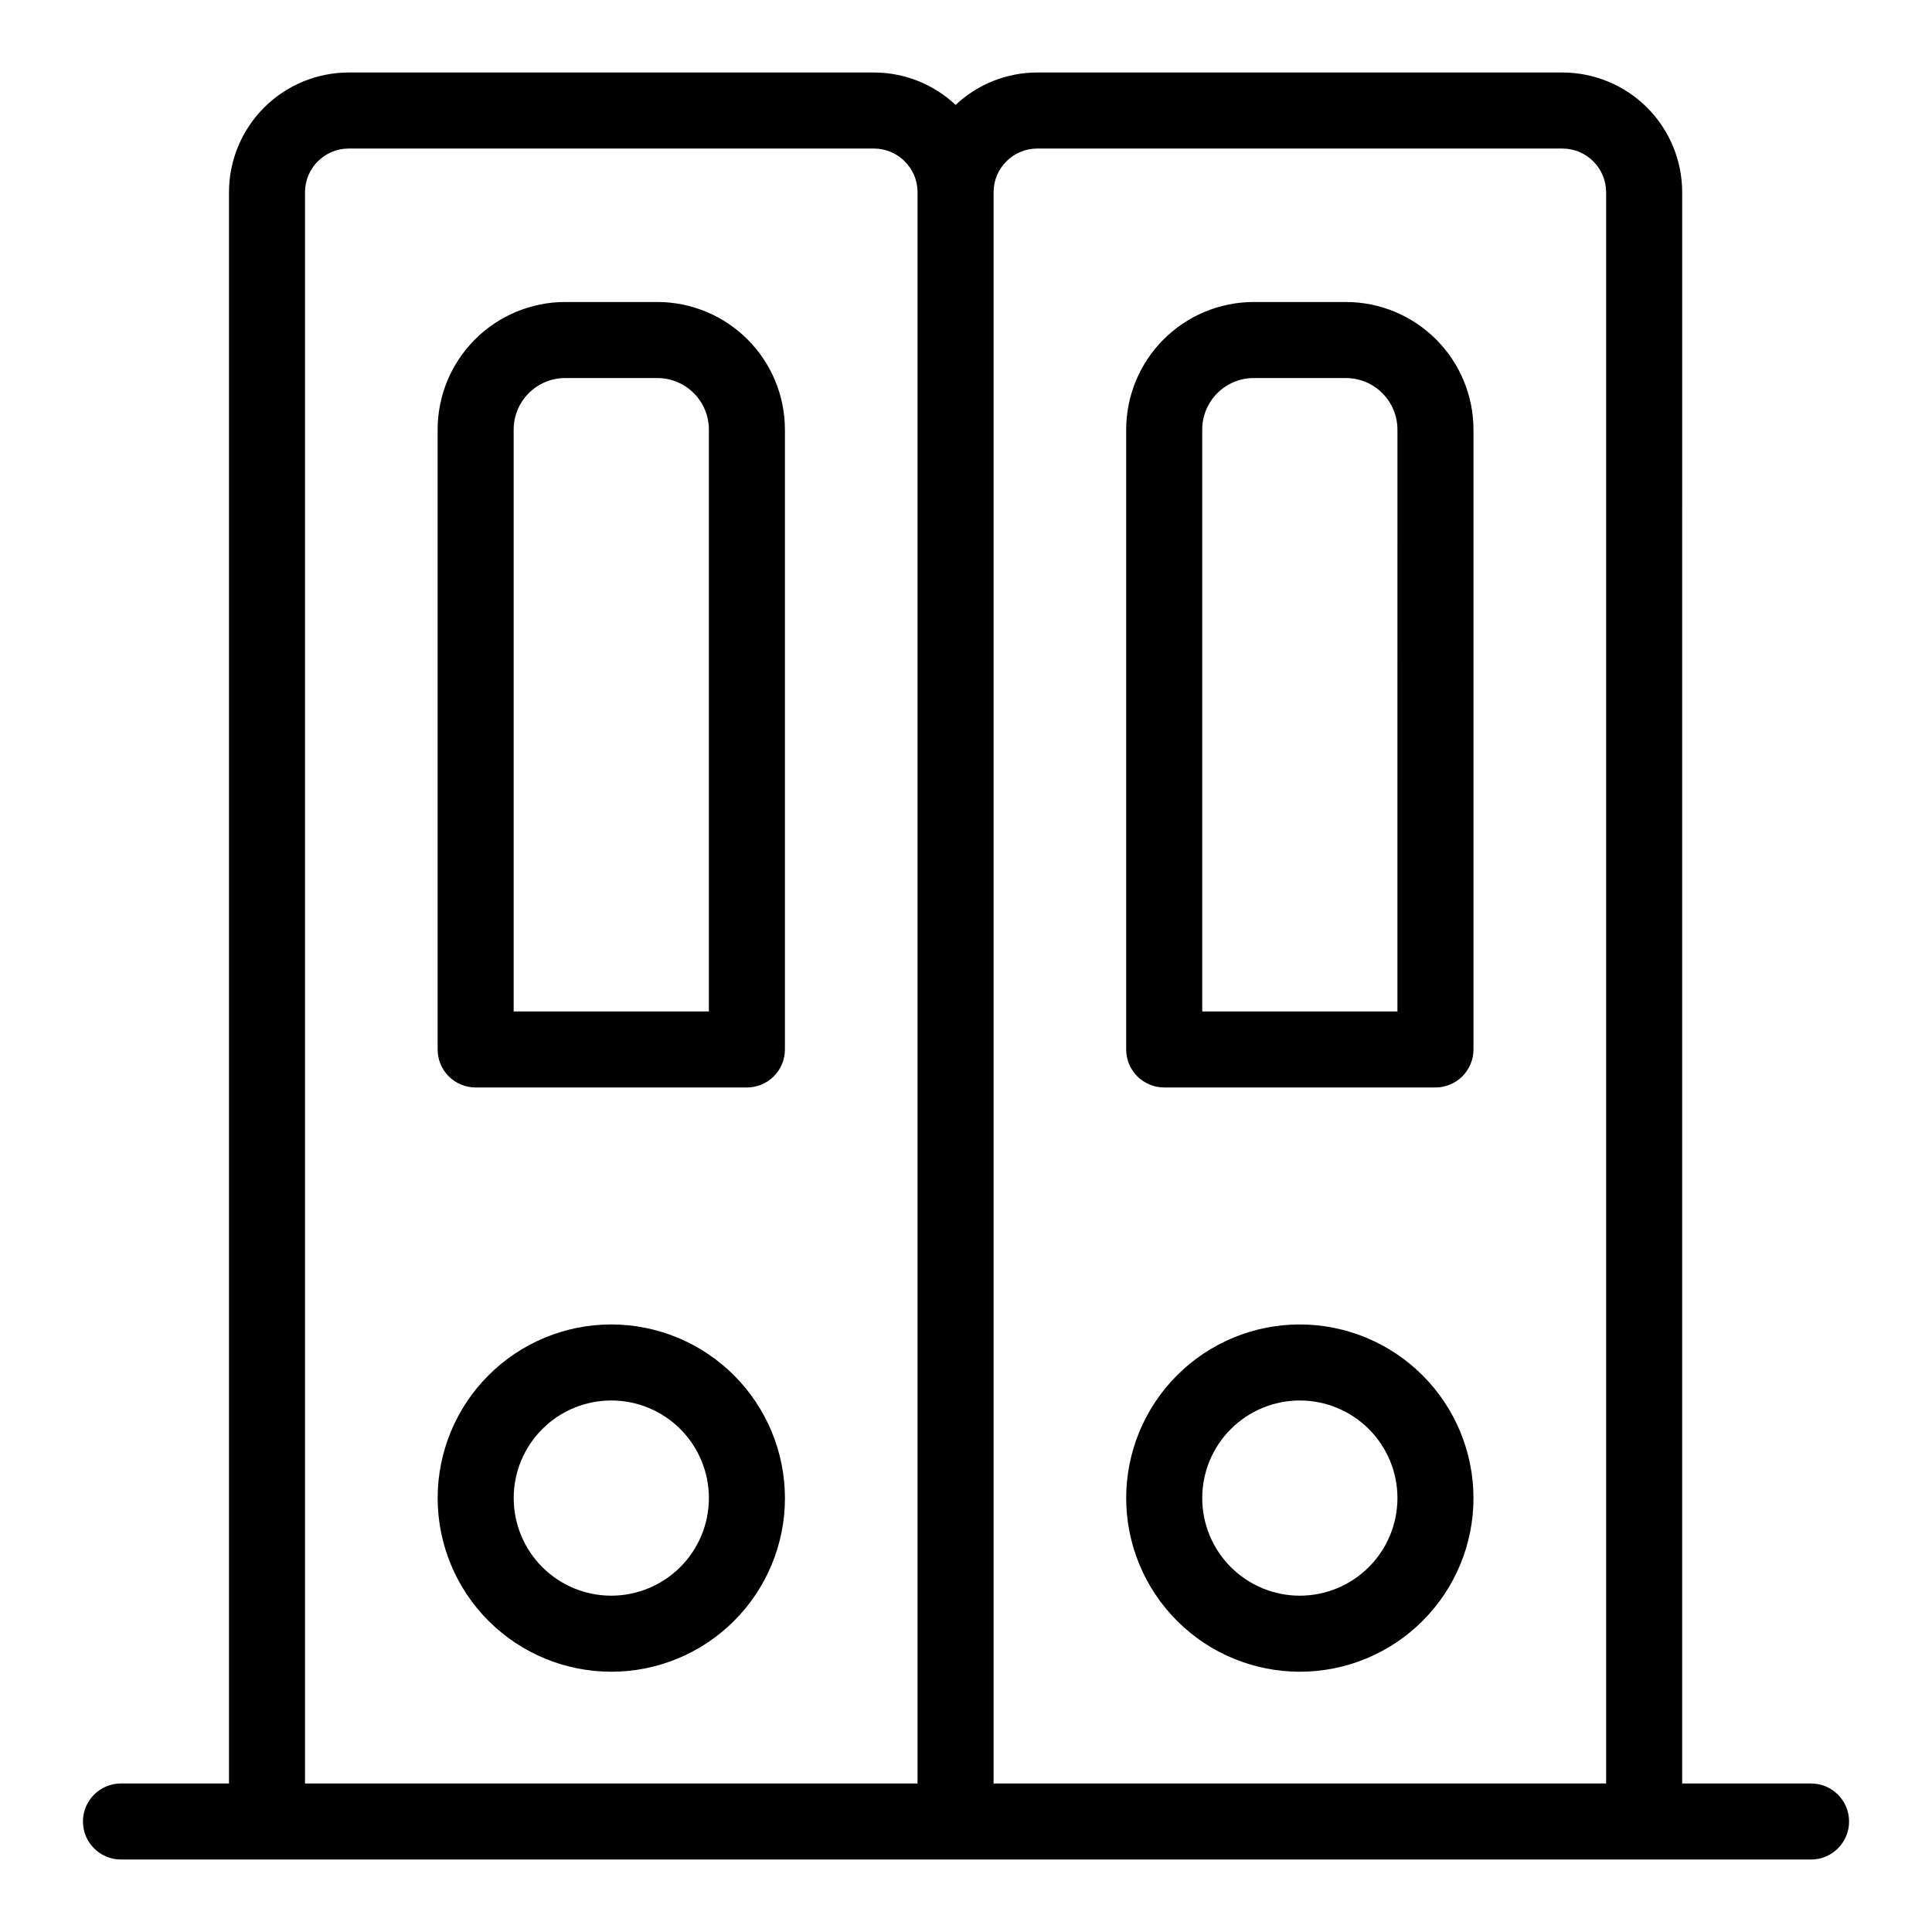
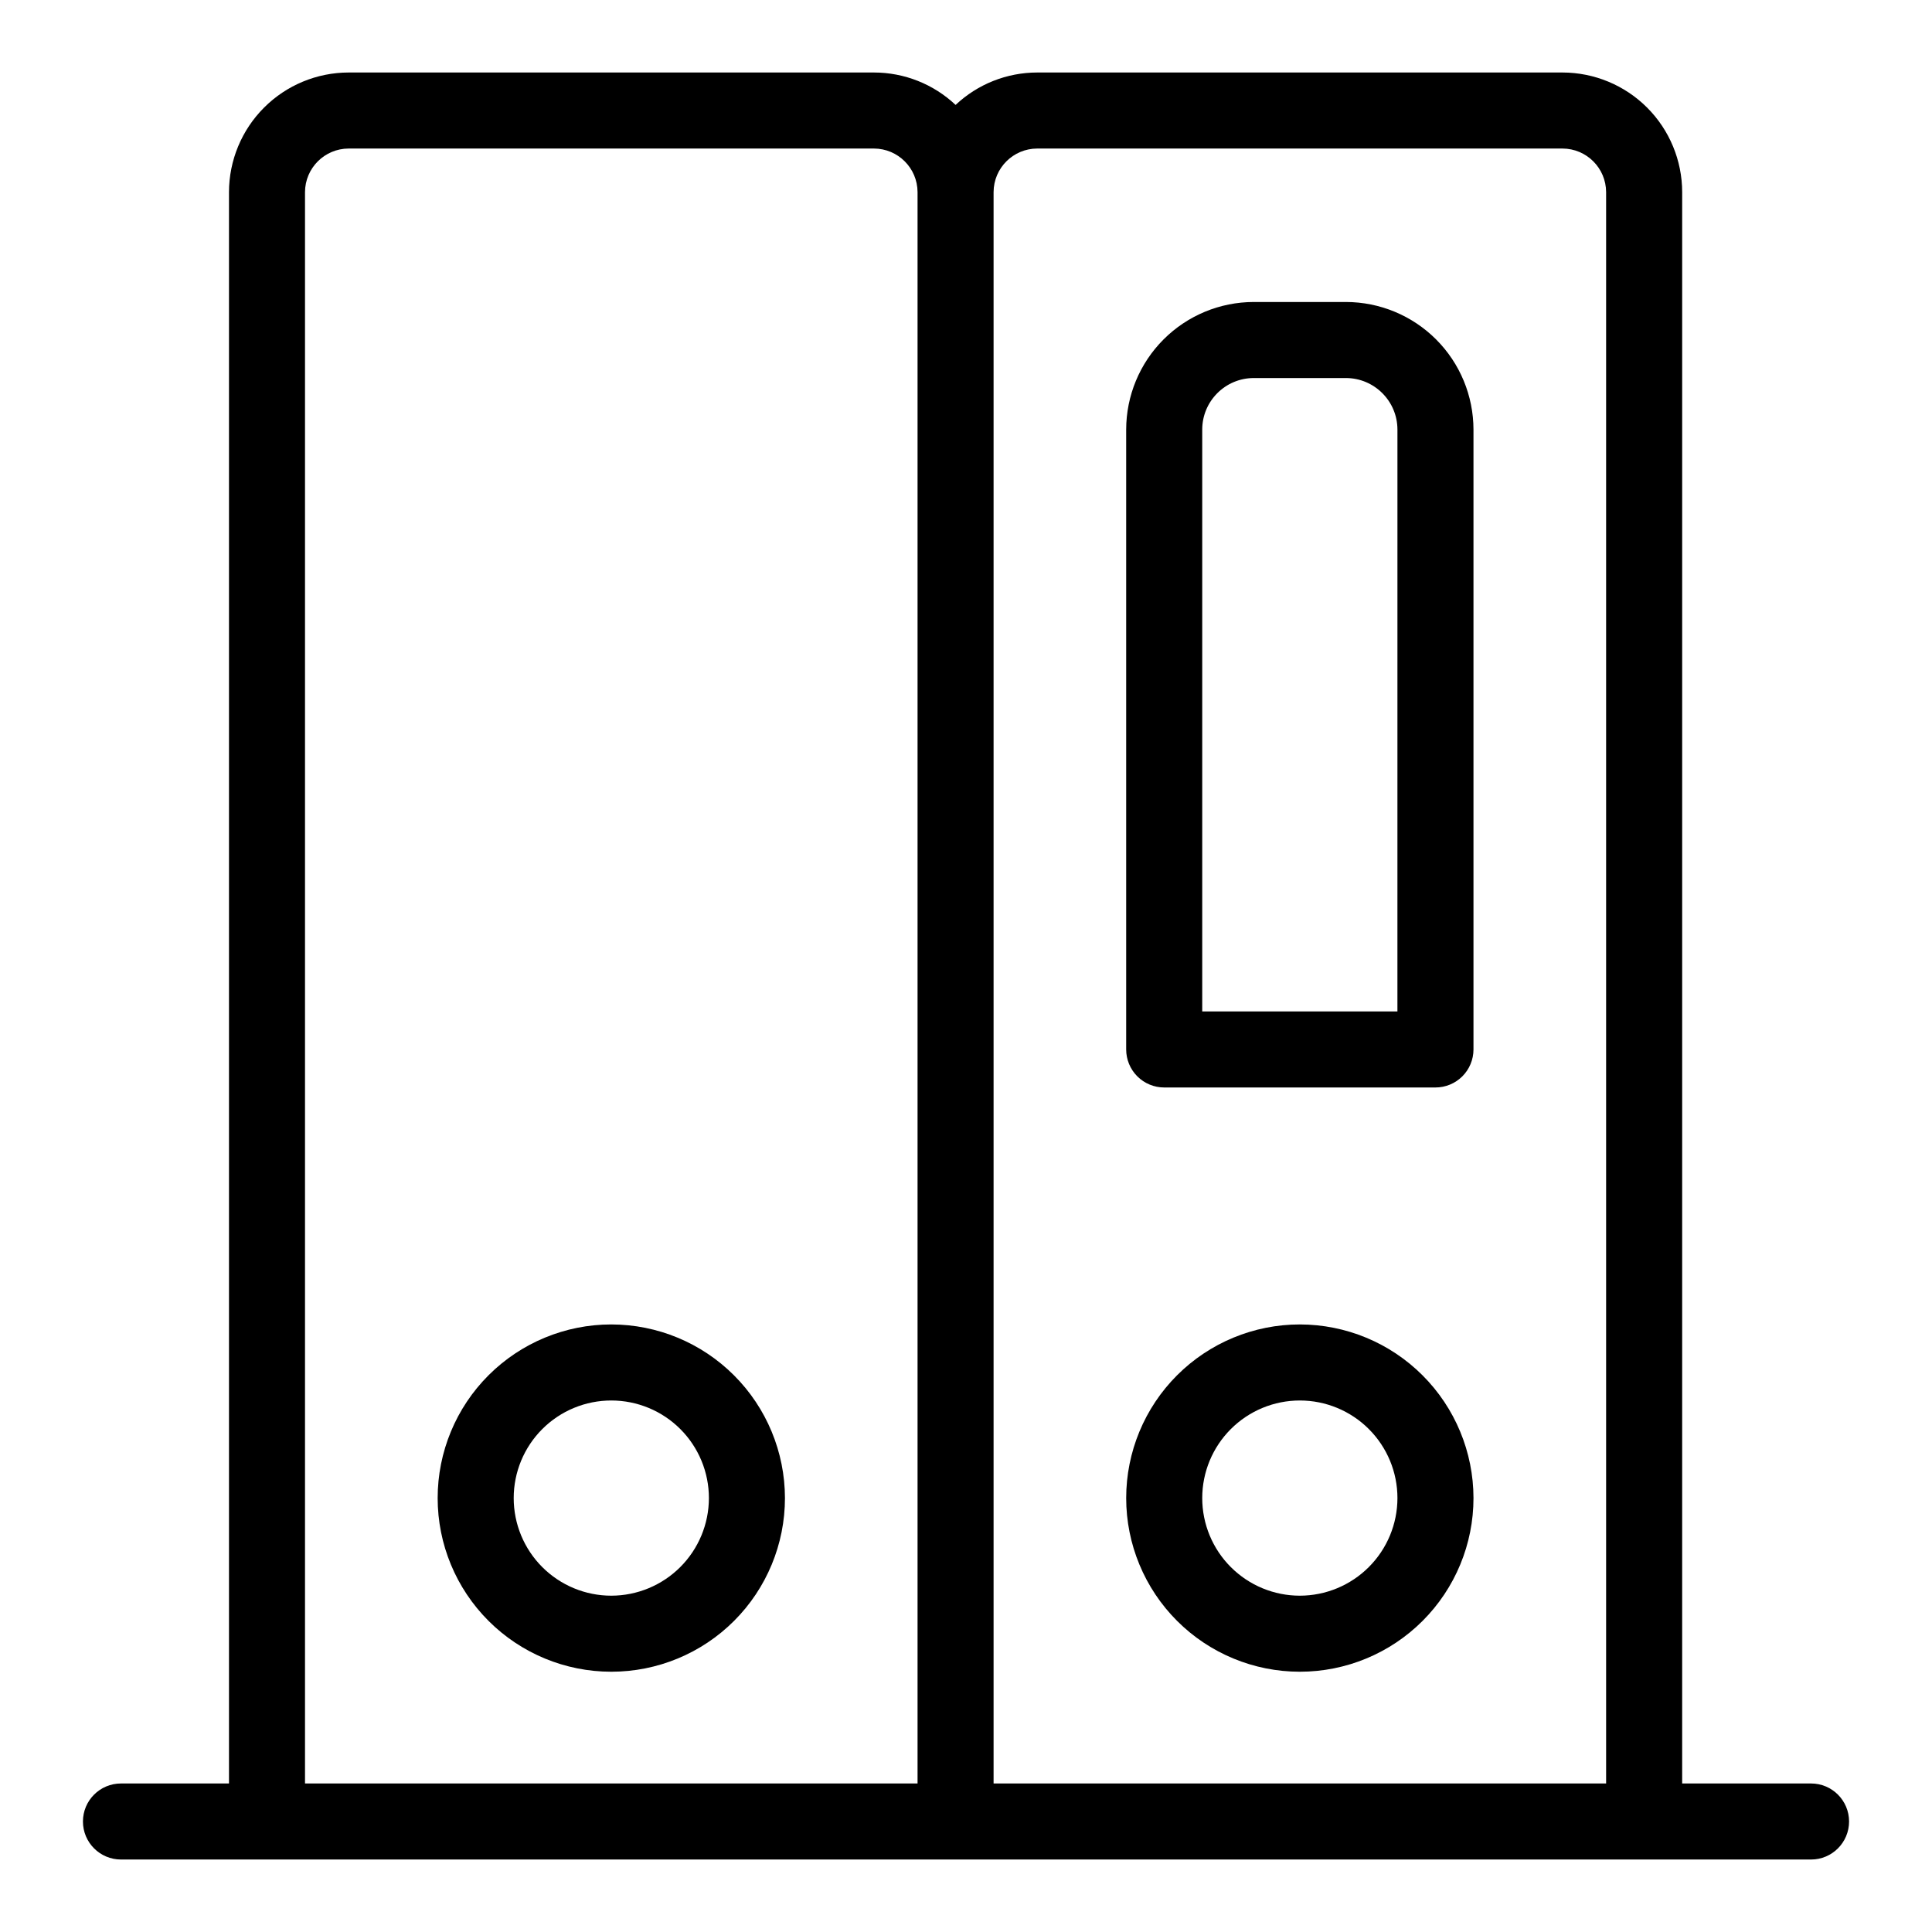
<svg xmlns="http://www.w3.org/2000/svg" fill="#000000" width="800px" height="800px" version="1.1" viewBox="144 144 512 512">
  <g>
    <path d="m306 494.99c-12.203 0-23.906 4.848-32.539 13.477-8.629 8.629-13.477 20.336-13.477 32.539 0 12.207 4.848 23.91 13.477 32.539 8.633 8.633 20.336 13.48 32.539 13.48 12.207 0 23.91-4.848 32.543-13.48 8.629-8.629 13.477-20.332 13.477-32.539-0.016-12.199-4.867-23.895-13.496-32.523-8.625-8.625-20.32-13.48-32.523-13.492zm0 71.883c-6.859 0-13.438-2.727-18.289-7.578-4.852-4.848-7.574-11.43-7.574-18.289s2.723-13.438 7.574-18.289c4.852-4.852 11.43-7.574 18.289-7.574 6.863 0 13.441 2.723 18.293 7.574 4.848 4.852 7.574 11.43 7.574 18.289-0.008 6.859-2.738 13.43-7.586 18.281-4.848 4.848-11.422 7.574-18.281 7.586z" />
-     <path d="m318.21 224.03h-24.43c-8.965 0.012-17.559 3.574-23.895 9.914-6.34 6.336-9.902 14.93-9.91 23.895v164.28c0 2.672 1.059 5.234 2.949 7.125 1.891 1.887 4.453 2.949 7.125 2.949h71.891c2.672 0 5.234-1.062 7.121-2.949 1.891-1.891 2.953-4.453 2.953-7.125v-164.28c-0.008-8.965-3.574-17.559-9.91-23.895-6.34-6.34-14.934-9.902-23.895-9.914zm13.652 188.01h-51.734v-154.2c0.008-7.539 6.113-13.645 13.652-13.656h24.43c7.535 0.012 13.645 6.117 13.652 13.656z" />
    <path d="m488.47 494.99c-12.203 0-23.91 4.848-32.539 13.477s-13.48 20.336-13.48 32.539c0 12.207 4.852 23.91 13.48 32.539 8.629 8.633 20.336 13.48 32.539 13.48s23.91-4.848 32.539-13.48c8.629-8.629 13.48-20.332 13.48-32.539-0.016-12.199-4.867-23.898-13.496-32.523-8.625-8.629-20.324-13.48-32.523-13.492zm0 71.883c-6.859 0-13.438-2.727-18.289-7.578-4.852-4.848-7.578-11.43-7.578-18.289s2.727-13.438 7.578-18.289c4.852-4.852 11.43-7.574 18.289-7.574s13.438 2.723 18.289 7.574c4.852 4.852 7.578 11.43 7.578 18.289-0.008 6.859-2.734 13.434-7.586 18.281-4.848 4.852-11.422 7.578-18.281 7.586z" />
    <path d="m500.68 224.03h-24.422c-8.965 0.012-17.559 3.574-23.895 9.914-6.34 6.336-9.902 14.93-9.914 23.895v164.28c0 2.672 1.062 5.234 2.953 7.125 1.891 1.887 4.453 2.949 7.125 2.949h71.883c2.672 0 5.234-1.062 7.125-2.949 1.891-1.891 2.953-4.453 2.953-7.125v-164.28c-0.012-8.965-3.574-17.559-9.914-23.895-6.336-6.34-14.93-9.902-23.895-9.914zm13.652 188.01h-51.73v-154.2c0.012-7.539 6.117-13.645 13.656-13.656h24.426-0.004c7.539 0.012 13.645 6.117 13.656 13.656z" />
    <path d="m623.95 616.64h-34.16l0.004-421.72c-0.012-8.406-3.352-16.465-9.297-22.41-5.945-5.941-14.004-9.285-22.41-9.297h-139.22c-8.039 0.004-15.773 3.078-21.625 8.59-5.852-5.516-13.59-8.586-21.629-8.59h-139.22c-8.406 0.008-16.469 3.352-22.41 9.297-5.945 5.941-9.289 14.004-9.301 22.41v421.72h-28.625c-5.566 0-10.078 4.512-10.078 10.074 0 5.566 4.512 10.078 10.078 10.078h447.89c5.562 0 10.074-4.512 10.074-10.078 0-5.562-4.512-10.074-10.074-10.074zm-399.12-421.72c0.02-6.375 5.184-11.535 11.559-11.555h139.22c6.371 0.02 11.531 5.18 11.551 11.555v421.72h-162.33zm182.48 421.72v-421.72c0.02-6.375 5.18-11.535 11.551-11.555h139.22c6.375 0.02 11.535 5.18 11.555 11.555v421.72z" />
  </g>
</svg>